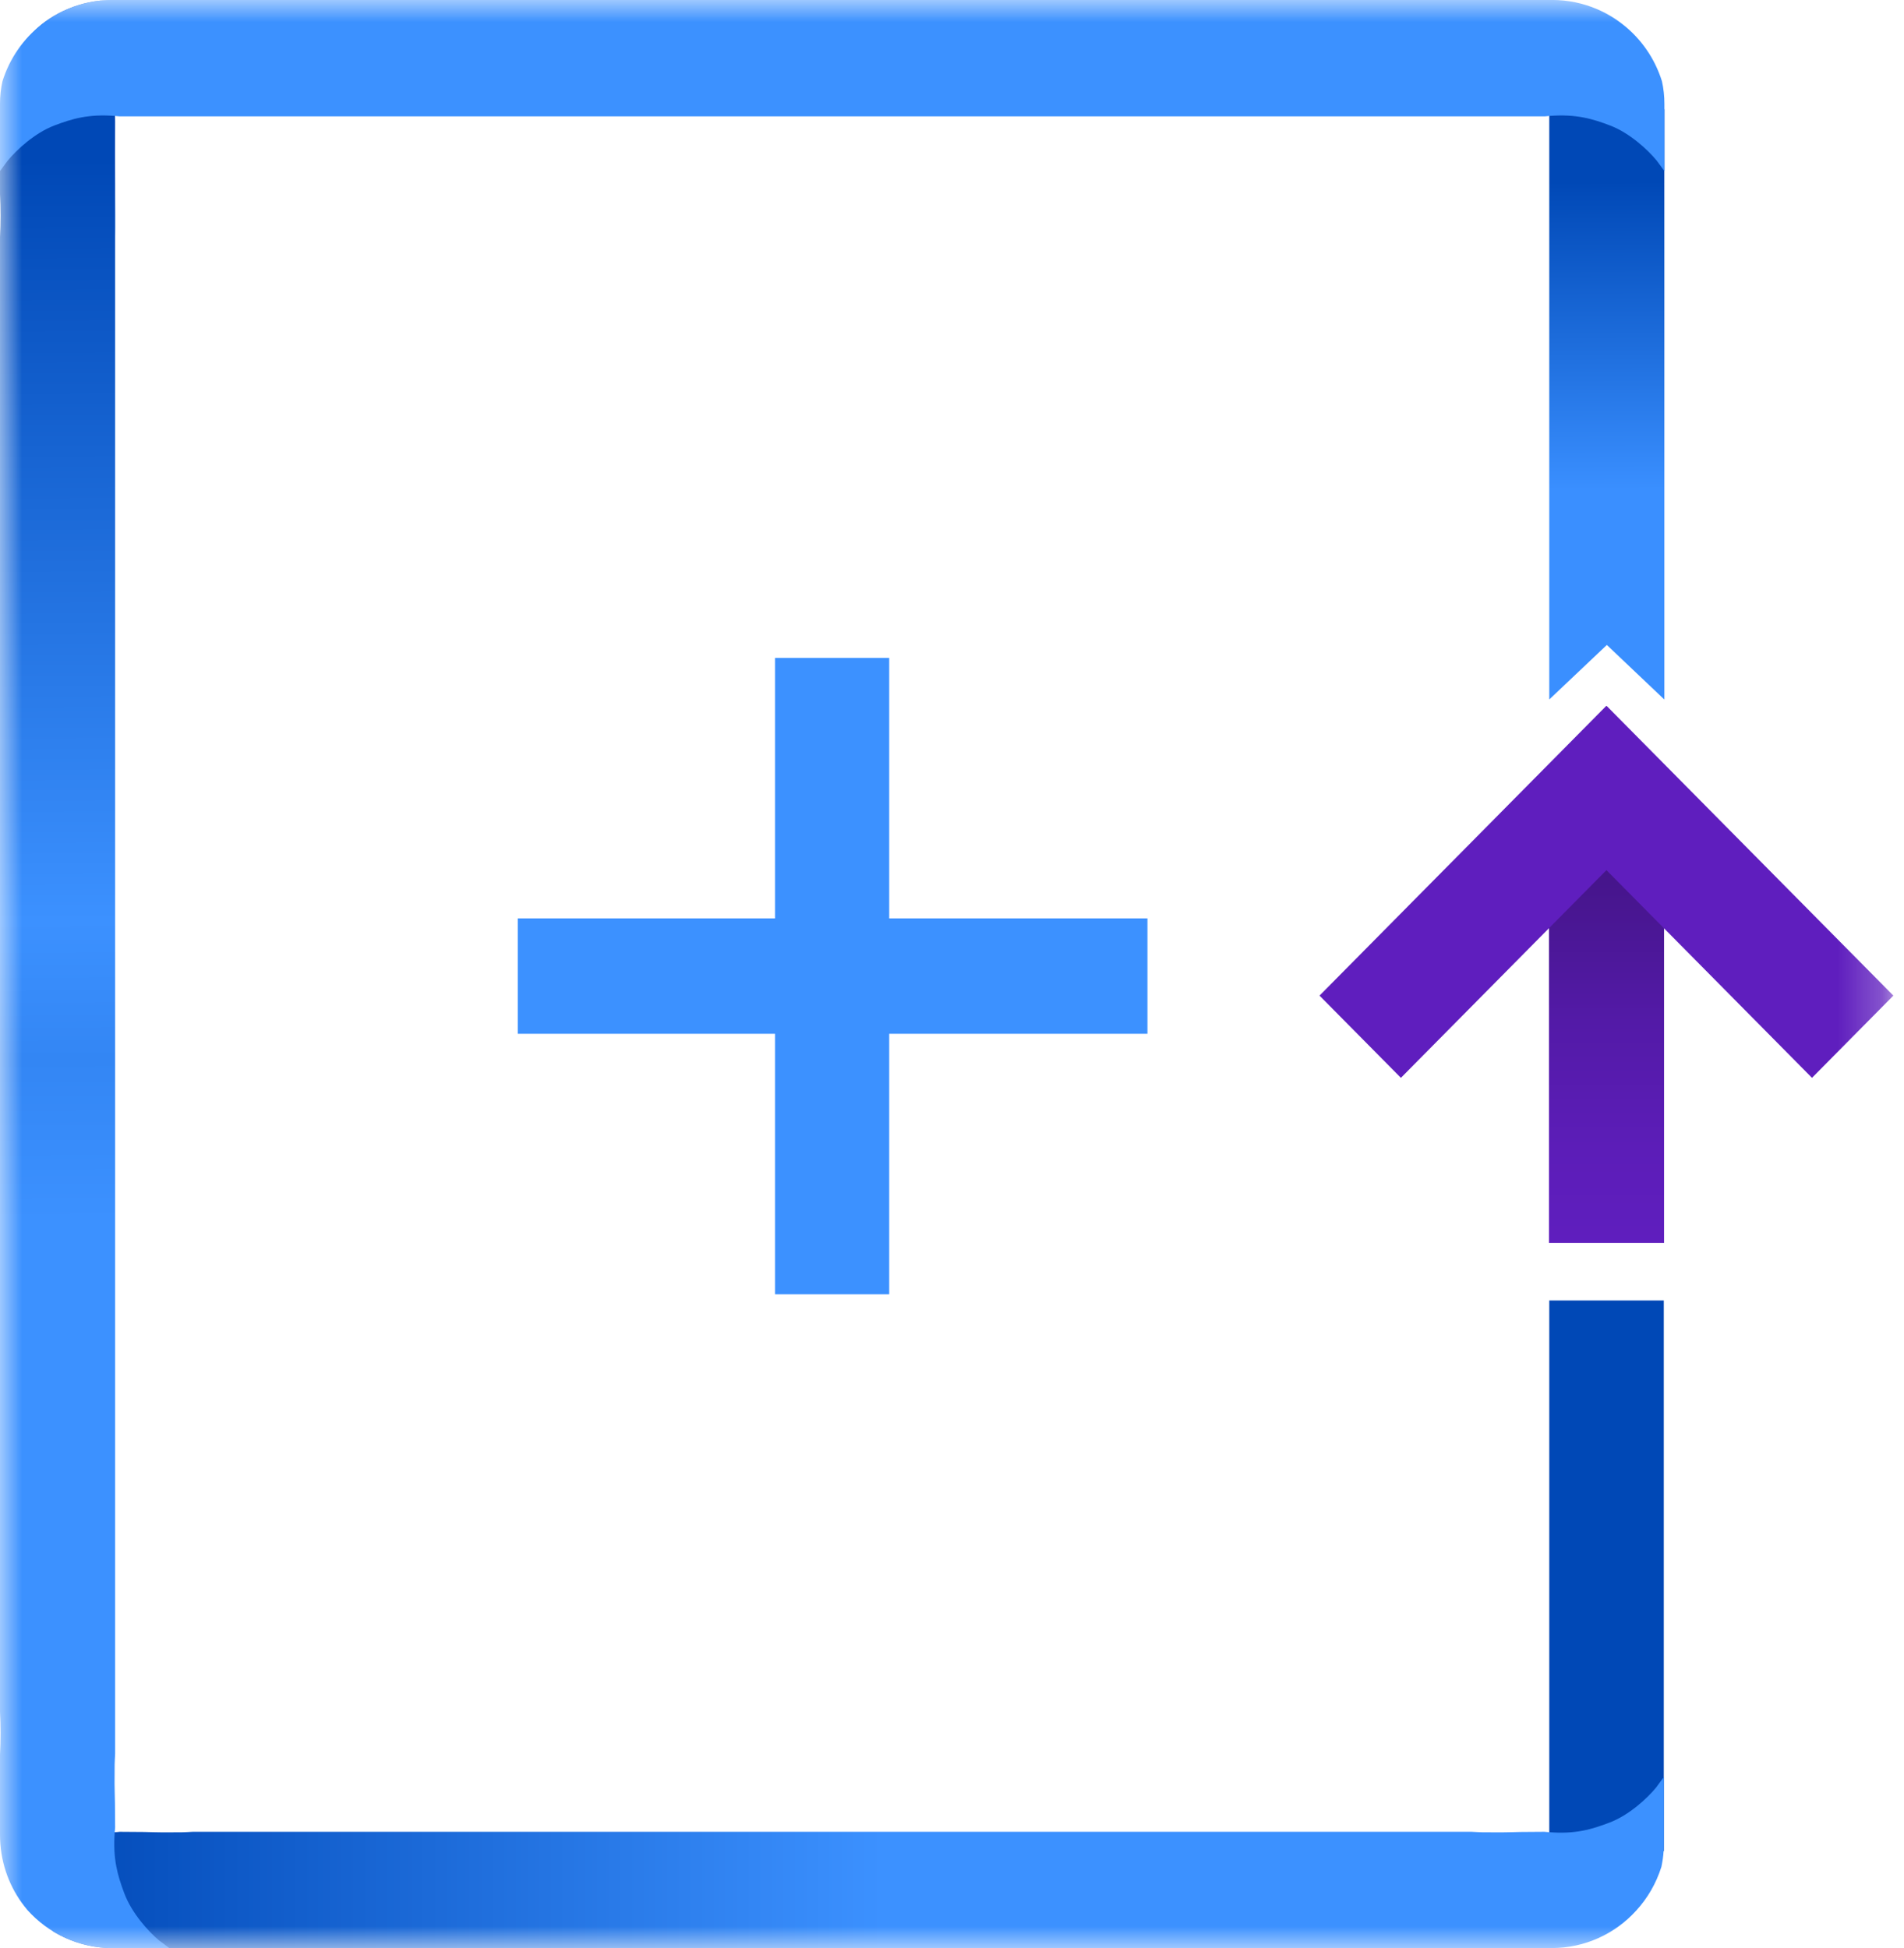
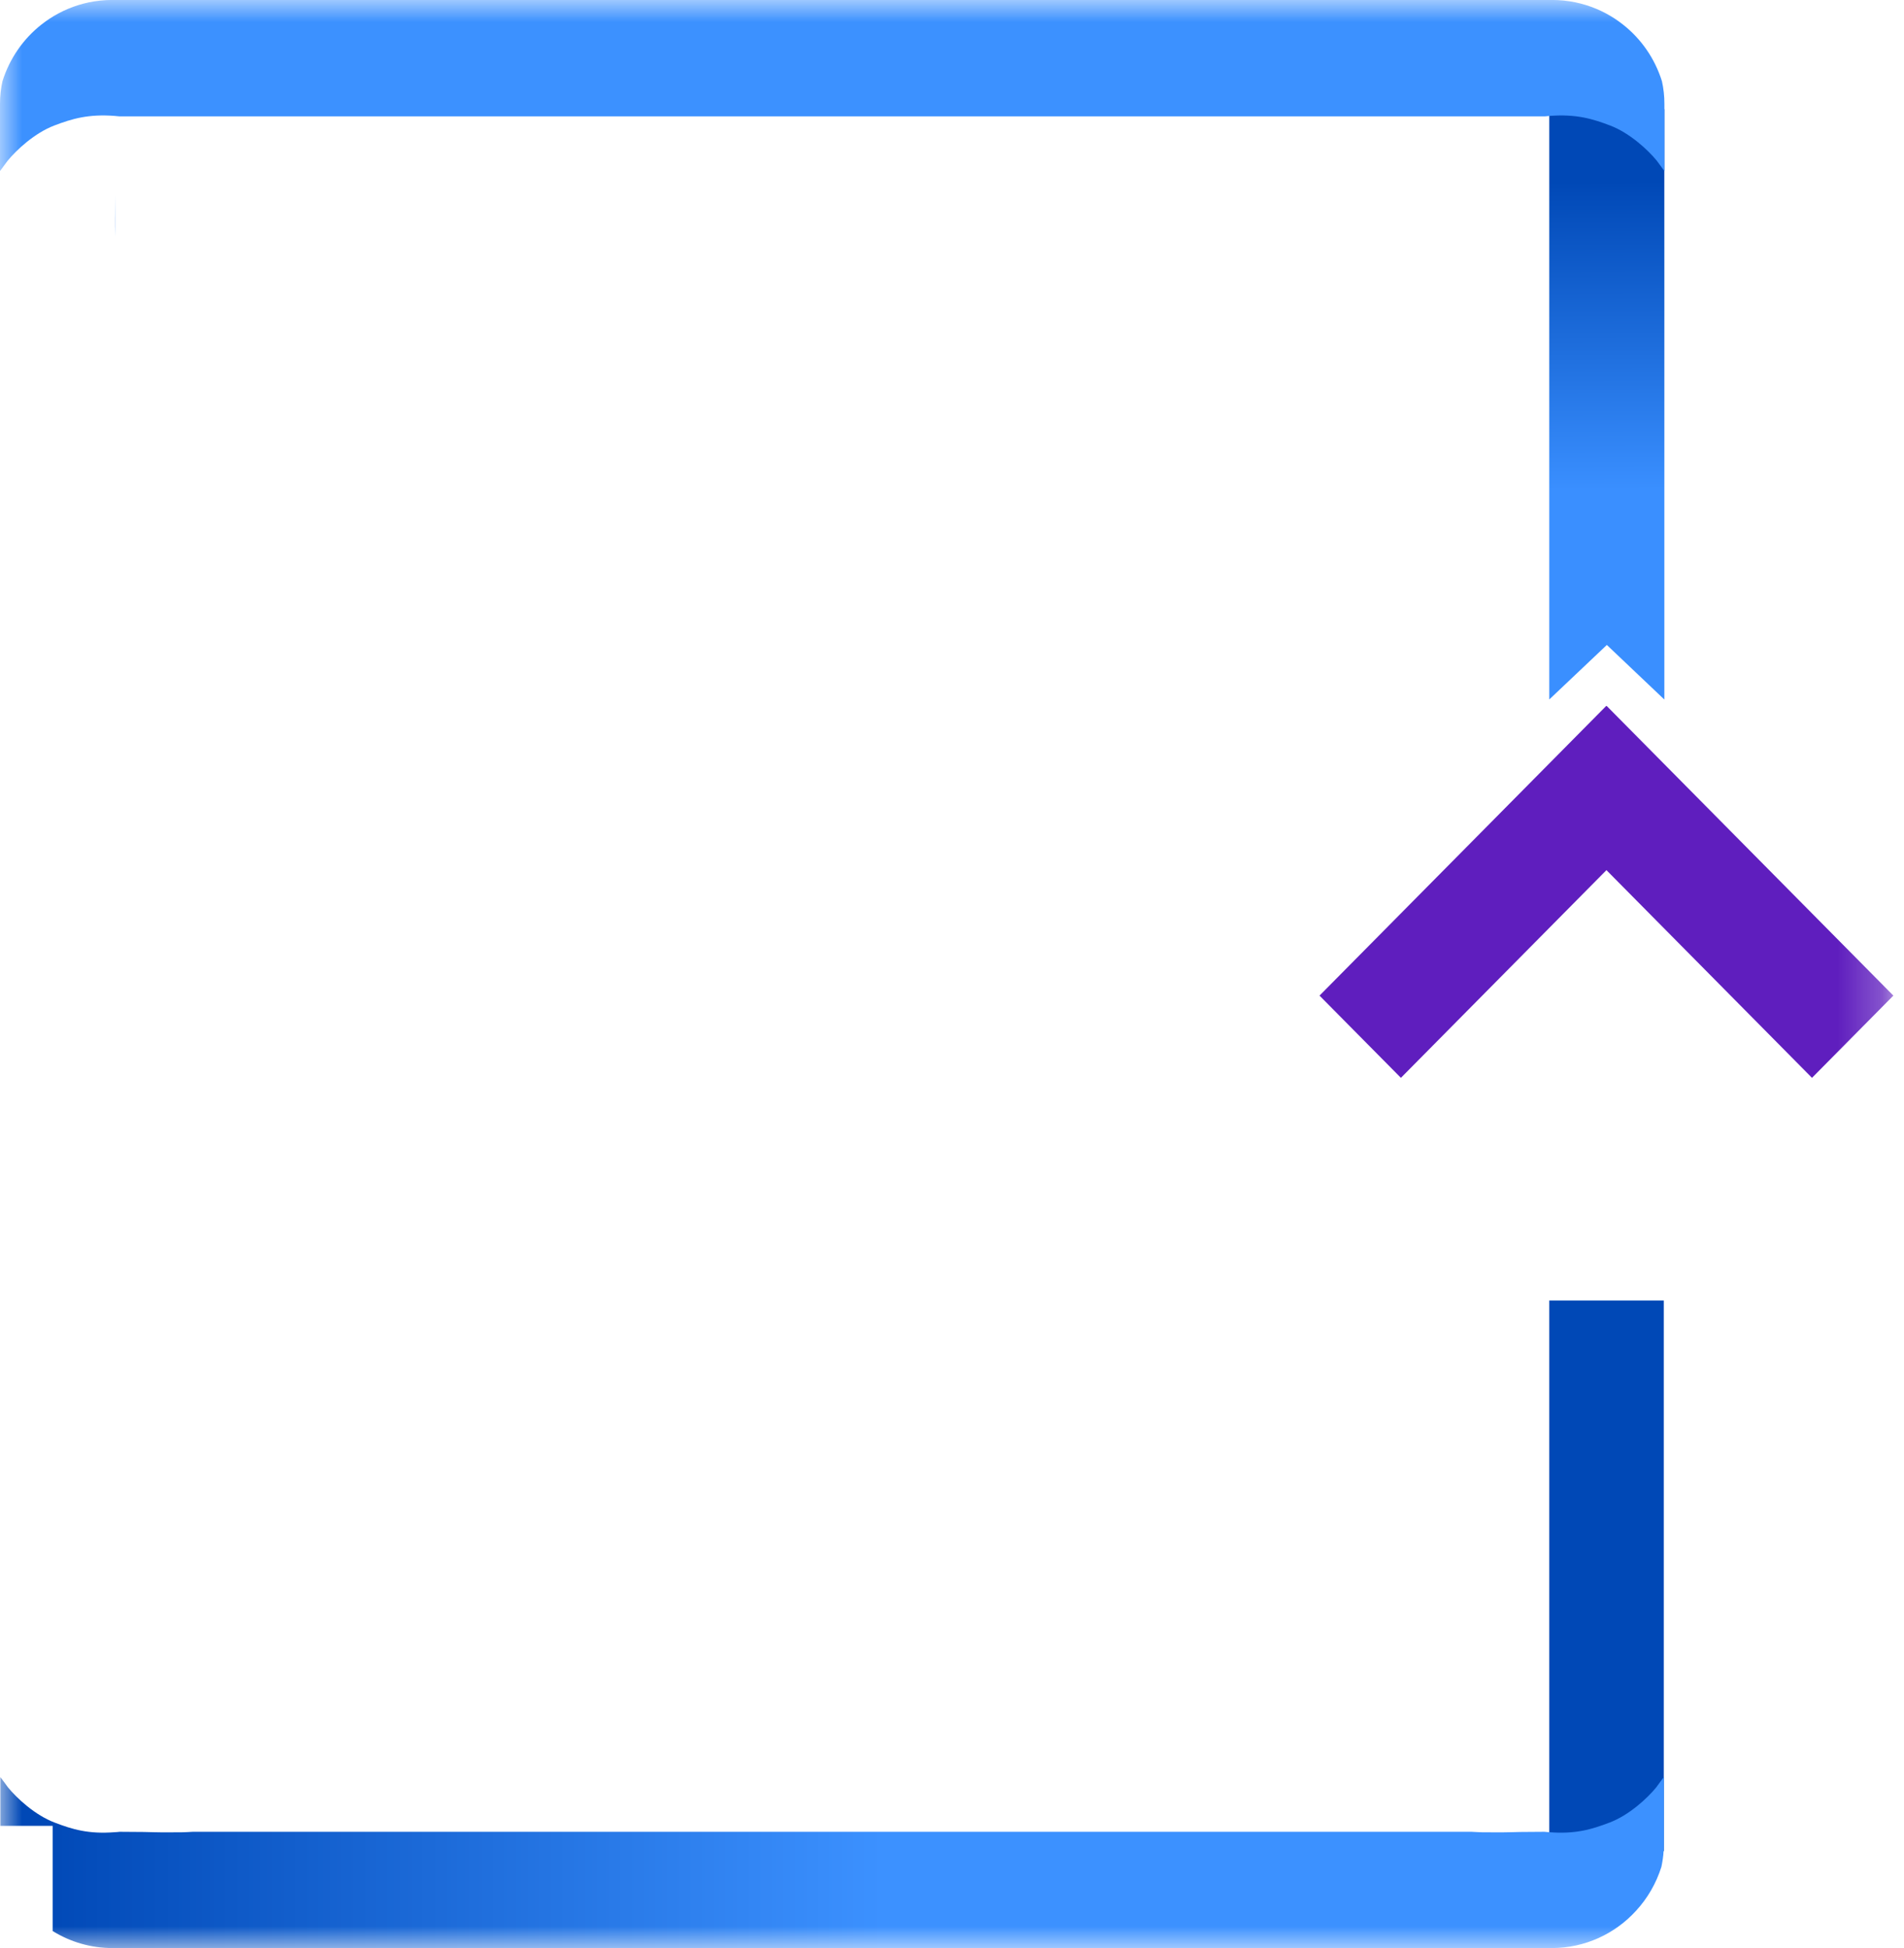
<svg xmlns="http://www.w3.org/2000/svg" width="43" height="44" viewBox="0 0 43 44" fill="none">
  <g clip-path="url(#clip0_948_6075)">
    <mask id="mask0_948_6075" style="mask-type:luminance" maskUnits="userSpaceOnUse" x="0" y="0" width="43" height="44">
      <path d="M42.761 0H0V44H42.761V0Z" fill="white" />
    </mask>
    <g mask="url(#mask0_948_6075)">
      <path d="M37.575 41.81V29.373H34.989V41.81H37.575Z" fill="#0048B6" />
      <path d="M37.577 40.138V41.657C37.577 41.697 37.576 41.738 37.573 41.776C37.571 41.817 37.568 41.856 37.564 41.896C37.562 41.923 37.558 41.95 37.554 41.976V41.978C37.552 41.999 37.548 42.021 37.544 42.042C37.541 42.063 37.538 42.082 37.533 42.103C37.529 42.124 37.525 42.144 37.521 42.165C37.403 42.538 37.208 42.875 36.949 43.156C36.477 43.675 35.798 43.999 35.043 43.999H5.289C5.106 43.995 4.92 43.998 4.717 43.999C4.596 44 4.47 44 4.333 43.999H2.542C2.046 43.999 1.584 43.859 1.19 43.615V41.239H0.008V40.138C0.022 40.151 0.168 40.354 0.18 40.37C0.382 40.616 0.791 40.997 1.235 41.165C1.634 41.318 1.998 41.428 2.59 41.382C2.626 41.381 2.666 41.377 2.704 41.373C3.754 41.376 3.263 41.392 4.11 41.384C4.191 41.384 4.272 41.376 4.353 41.373H33.232C33.312 41.376 33.393 41.383 33.474 41.384C34.322 41.392 33.829 41.376 34.879 41.373C34.916 41.377 34.952 41.38 34.986 41.382C35.583 41.429 35.947 41.318 36.349 41.165C36.793 40.997 37.203 40.616 37.404 40.37C37.416 40.354 37.562 40.151 37.577 40.138Z" fill="url(#paint0_linear_948_6075)" />
-       <path d="M34.982 18.816V28.071H37.581V18.816H34.982Z" fill="url(#paint1_linear_948_6075)" />
      <path d="M36.275 15.944L29.8 22.487L31.638 24.344L36.28 19.653L40.922 24.344L42.76 22.487L36.285 15.944L36.28 15.948L36.275 15.944Z" fill="#5F1EBE" />
      <path d="M2.6 4.405V5.346C2.593 4.996 2.598 4.908 2.6 4.405Z" fill="url(#paint2_linear_948_6075)" />
-       <path d="M3.593 43.827C3.608 43.837 3.809 43.986 3.823 44H2.542C1.779 44 1.093 43.668 0.618 43.139C0.616 43.136 0.614 43.134 0.612 43.131C0.272 42.727 0.054 42.218 0.009 41.658C0.003 41.585 0 41.513 0 41.44V39.63C0.017 39.304 0.017 38.981 0 38.664V5.35C0.017 5.032 0.017 4.71 0 4.384V2.574C0 1.761 0.365 1.036 0.938 0.554C1.057 0.46 1.185 0.375 1.32 0.304L1.325 0.301C1.61 0.15 1.926 0.05 2.26 0.015C2.262 0.015 2.265 0.014 2.267 0.014C2.284 0.013 2.301 0.013 2.318 0.013H3.822C3.809 0.028 3.607 0.176 3.592 0.187C3.348 0.391 2.971 0.806 2.805 1.254C2.654 1.656 2.546 2.022 2.59 2.618L2.597 2.5C2.598 2.538 2.596 2.697 2.6 2.738C2.597 3.8 2.598 3.173 2.6 4.136C2.6 4.218 2.599 4.295 2.6 4.403V39.609C2.597 39.691 2.59 39.773 2.589 39.854C2.582 40.711 2.597 40.213 2.6 41.275C2.597 41.311 2.593 41.348 2.591 41.382C2.546 41.985 2.654 42.354 2.806 42.759C2.972 43.207 3.349 43.623 3.593 43.827Z" fill="url(#paint3_linear_948_6075)" />
      <path d="M37.588 6.692V15.8L36.289 14.567L34.989 15.798V2.466H37.587L37.588 6.692Z" fill="url(#paint4_linear_948_6075)" />
-       <path d="M25.914 20.743H11.693V23.349H25.914V20.743Z" fill="#3C91FF" />
-       <path d="M20.082 29.233V14.86H17.503V29.233H20.082Z" fill="#3C91FF" />
      <path d="M37.533 1.834C37.373 1.321 37.062 0.875 36.651 0.553C36.532 0.459 36.404 0.375 36.269 0.303L36.264 0.3C35.979 0.149 35.664 0.05 35.329 0.014C35.327 0.014 35.324 0.013 35.322 0.013C35.235 0.005 35.145 -0.001 35.056 -0.001H2.533C2.444 -0.001 2.354 0.004 2.267 0.013C2.265 0.013 2.262 0.014 2.26 0.014C1.926 0.049 1.61 0.149 1.325 0.3L1.32 0.303C1.185 0.375 1.057 0.459 0.938 0.553C0.527 0.875 0.216 1.322 0.056 1.834C0.019 1.998 0 2.168 0 2.343V3.862C0 3.862 0.014 3.845 0.028 3.826C0.075 3.764 0.162 3.641 0.172 3.631C0.374 3.384 0.783 3.004 1.226 2.835C1.628 2.682 1.992 2.573 2.59 2.618C2.599 2.619 2.609 2.62 2.618 2.621C2.627 2.622 2.65 2.623 2.696 2.628H34.894C34.939 2.623 34.961 2.622 34.971 2.621C34.98 2.62 34.99 2.619 34.999 2.618C35.597 2.573 35.962 2.682 36.363 2.835C36.807 3.004 37.216 3.384 37.418 3.631C37.427 3.641 37.515 3.764 37.561 3.826C37.576 3.846 37.586 3.858 37.589 3.862V2.343C37.589 2.169 37.57 1.998 37.533 1.834Z" fill="#3C91FF" />
    </g>
  </g>
  <defs>
    <linearGradient id="paint0_linear_948_6075" x1="0.008" y1="42.069" x2="37.577" y2="42.069" gradientUnits="userSpaceOnUse">
      <stop offset="0.02" stop-color="#0048B6" />
      <stop offset="0.53" stop-color="#3C91FF" />
    </linearGradient>
    <linearGradient id="paint1_linear_948_6075" x1="36.281" y1="28.07" x2="36.281" y2="18.815" gradientUnits="userSpaceOnUse">
      <stop stop-color="#5F1EBE" />
      <stop offset="0.23" stop-color="#5C1DB8" />
      <stop offset="0.54" stop-color="#531AA7" />
      <stop offset="0.88" stop-color="#46158C" />
      <stop offset="1" stop-color="#411482" />
    </linearGradient>
    <linearGradient id="paint2_linear_948_6075" x1="2.596" y1="4.876" x2="2.6" y2="4.876" gradientUnits="userSpaceOnUse">
      <stop offset="0.02" stop-color="#0048B6" />
      <stop offset="0.44" stop-color="#3C91FF" />
    </linearGradient>
    <linearGradient id="paint3_linear_948_6075" x1="1.812" y1="2.559" x2="2.102" y2="54.666" gradientUnits="userSpaceOnUse">
      <stop offset="0.02" stop-color="#0048B6" />
      <stop offset="0.35" stop-color="#3C91FF" />
      <stop offset="0.41" stop-color="#3386F4" />
      <stop offset="0.48" stop-color="#3C91FF" />
      <stop offset="0.6" stop-color="#3C91FF" />
    </linearGradient>
    <linearGradient id="paint4_linear_948_6075" x1="36.336" y1="19.374" x2="36.257" y2="2.762" gradientUnits="userSpaceOnUse">
      <stop offset="0.5" stop-color="#3A8FFF" />
      <stop offset="0.68" stop-color="#2070DF" />
      <stop offset="0.92" stop-color="#0048B6" />
    </linearGradient>
    <clipPath id="clip0_948_6075">
      <rect width="43" height="44" fill="white" />
    </clipPath>
  </defs>
</svg>